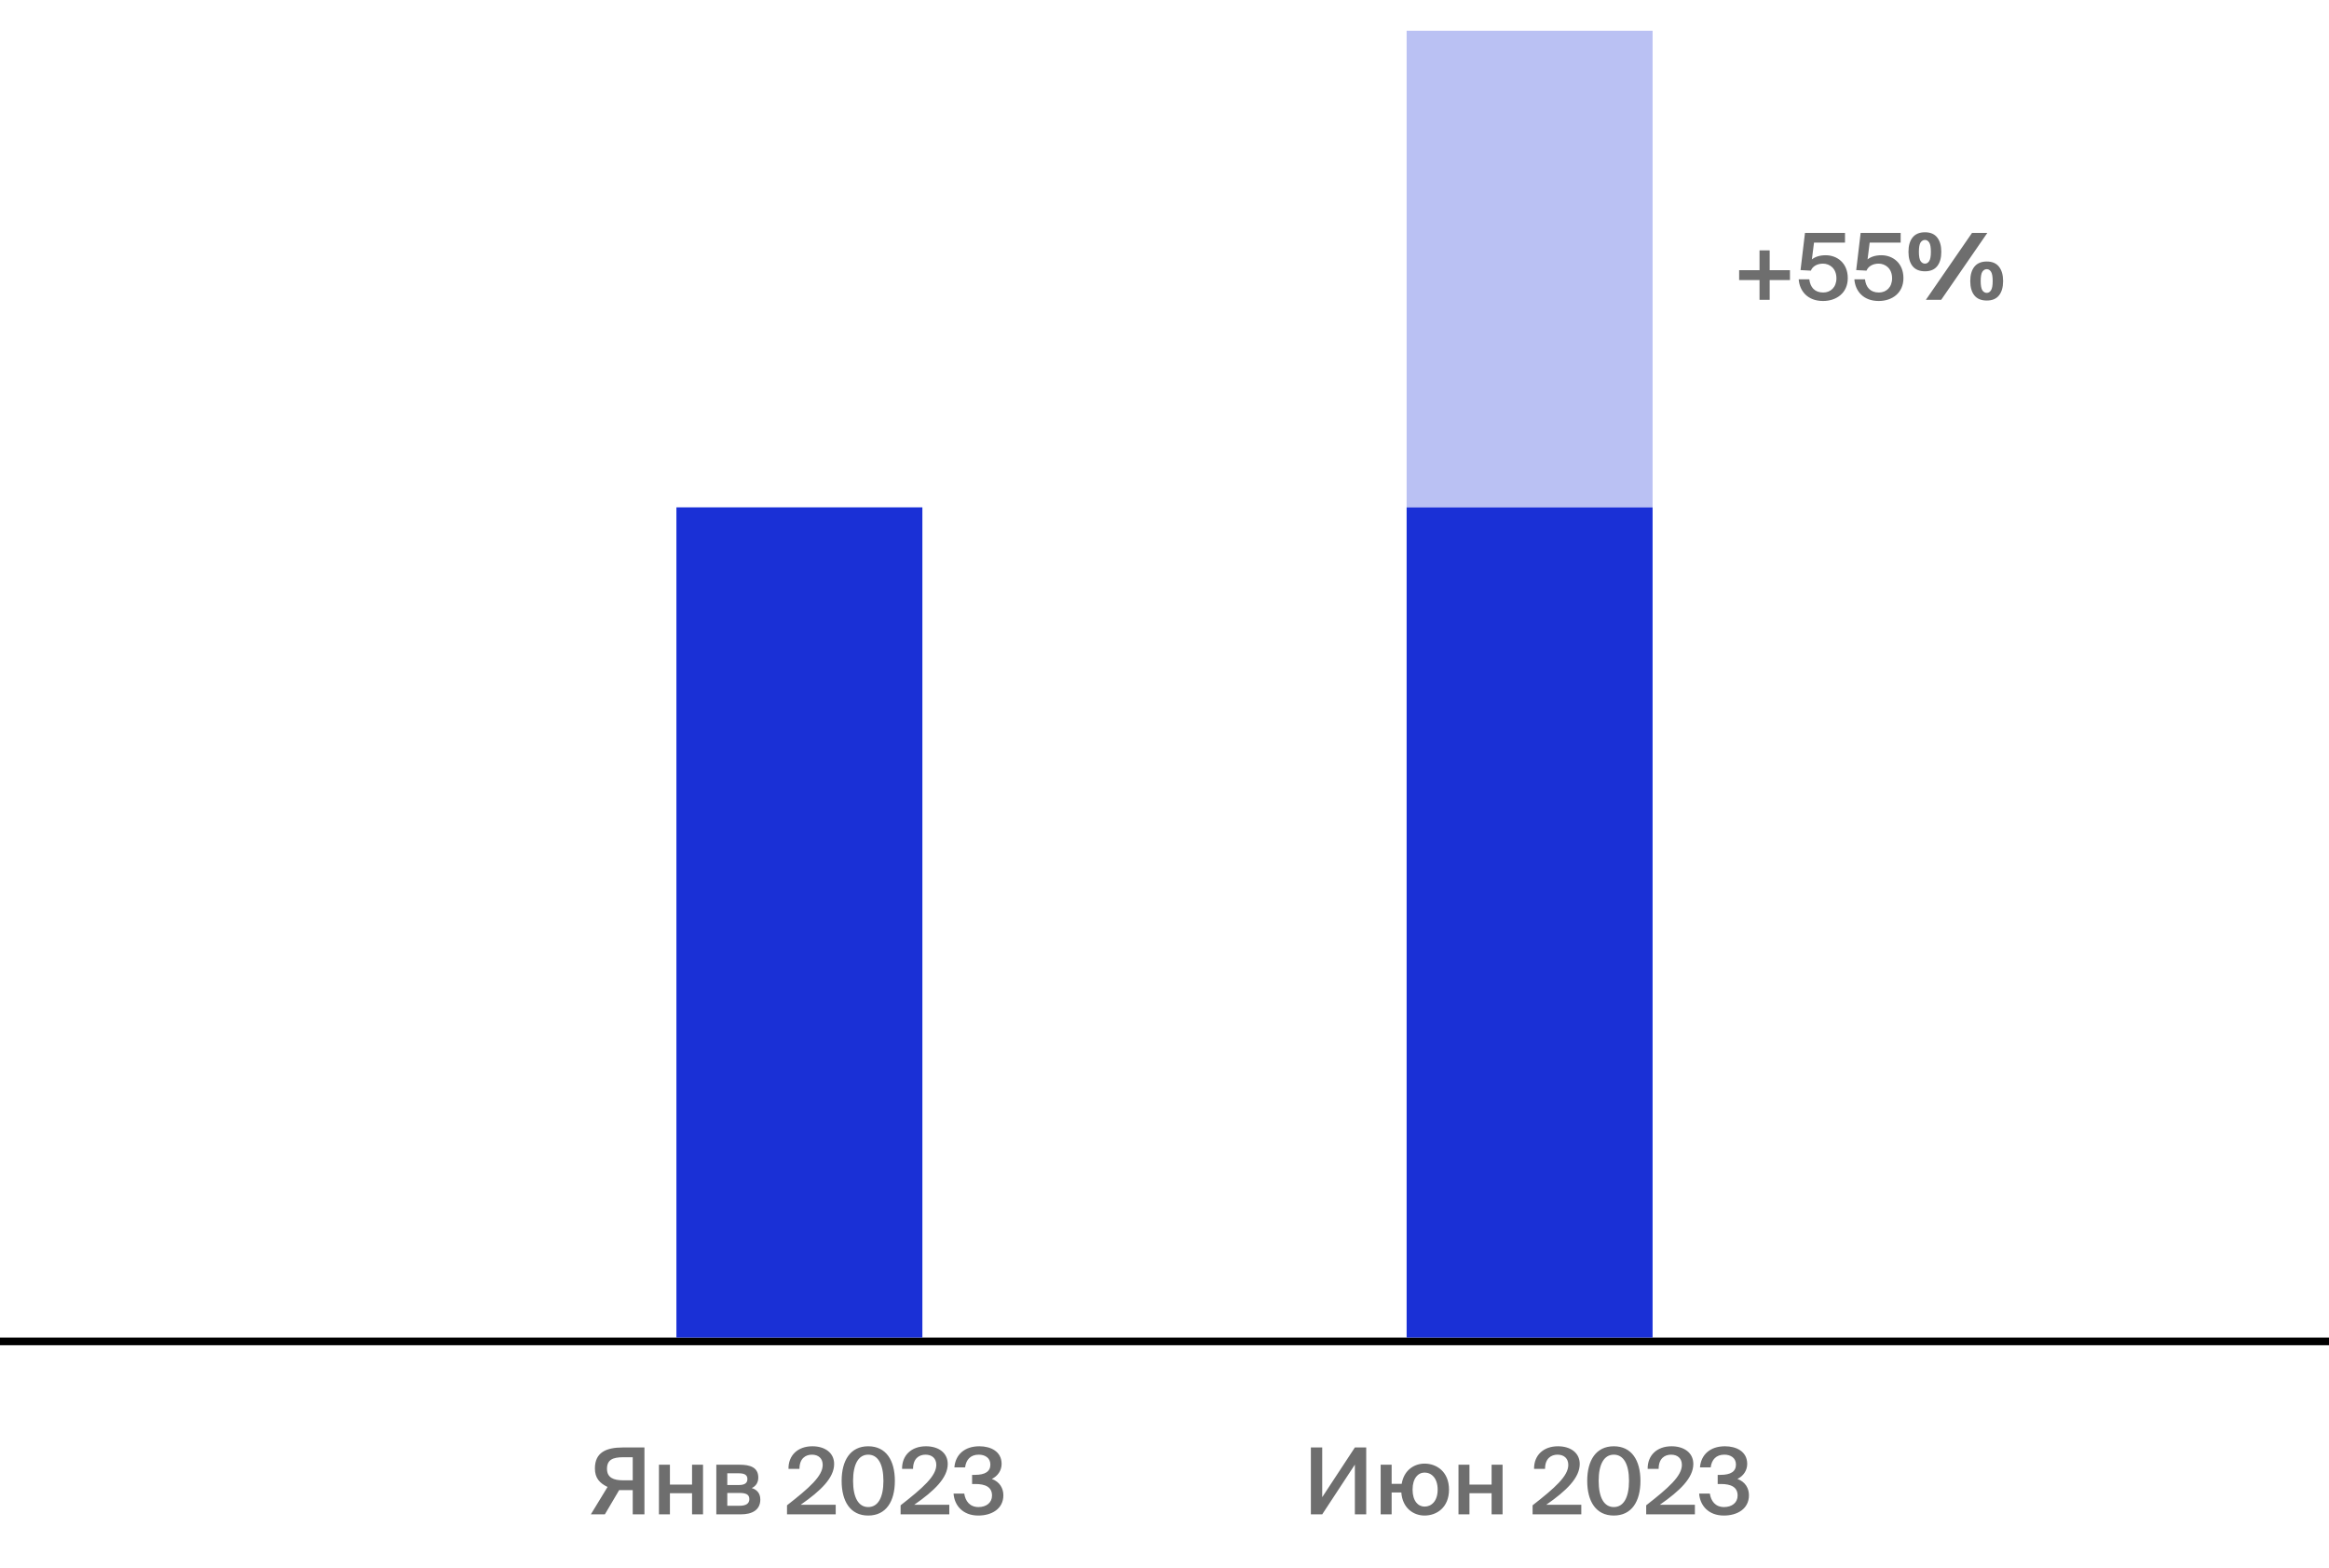
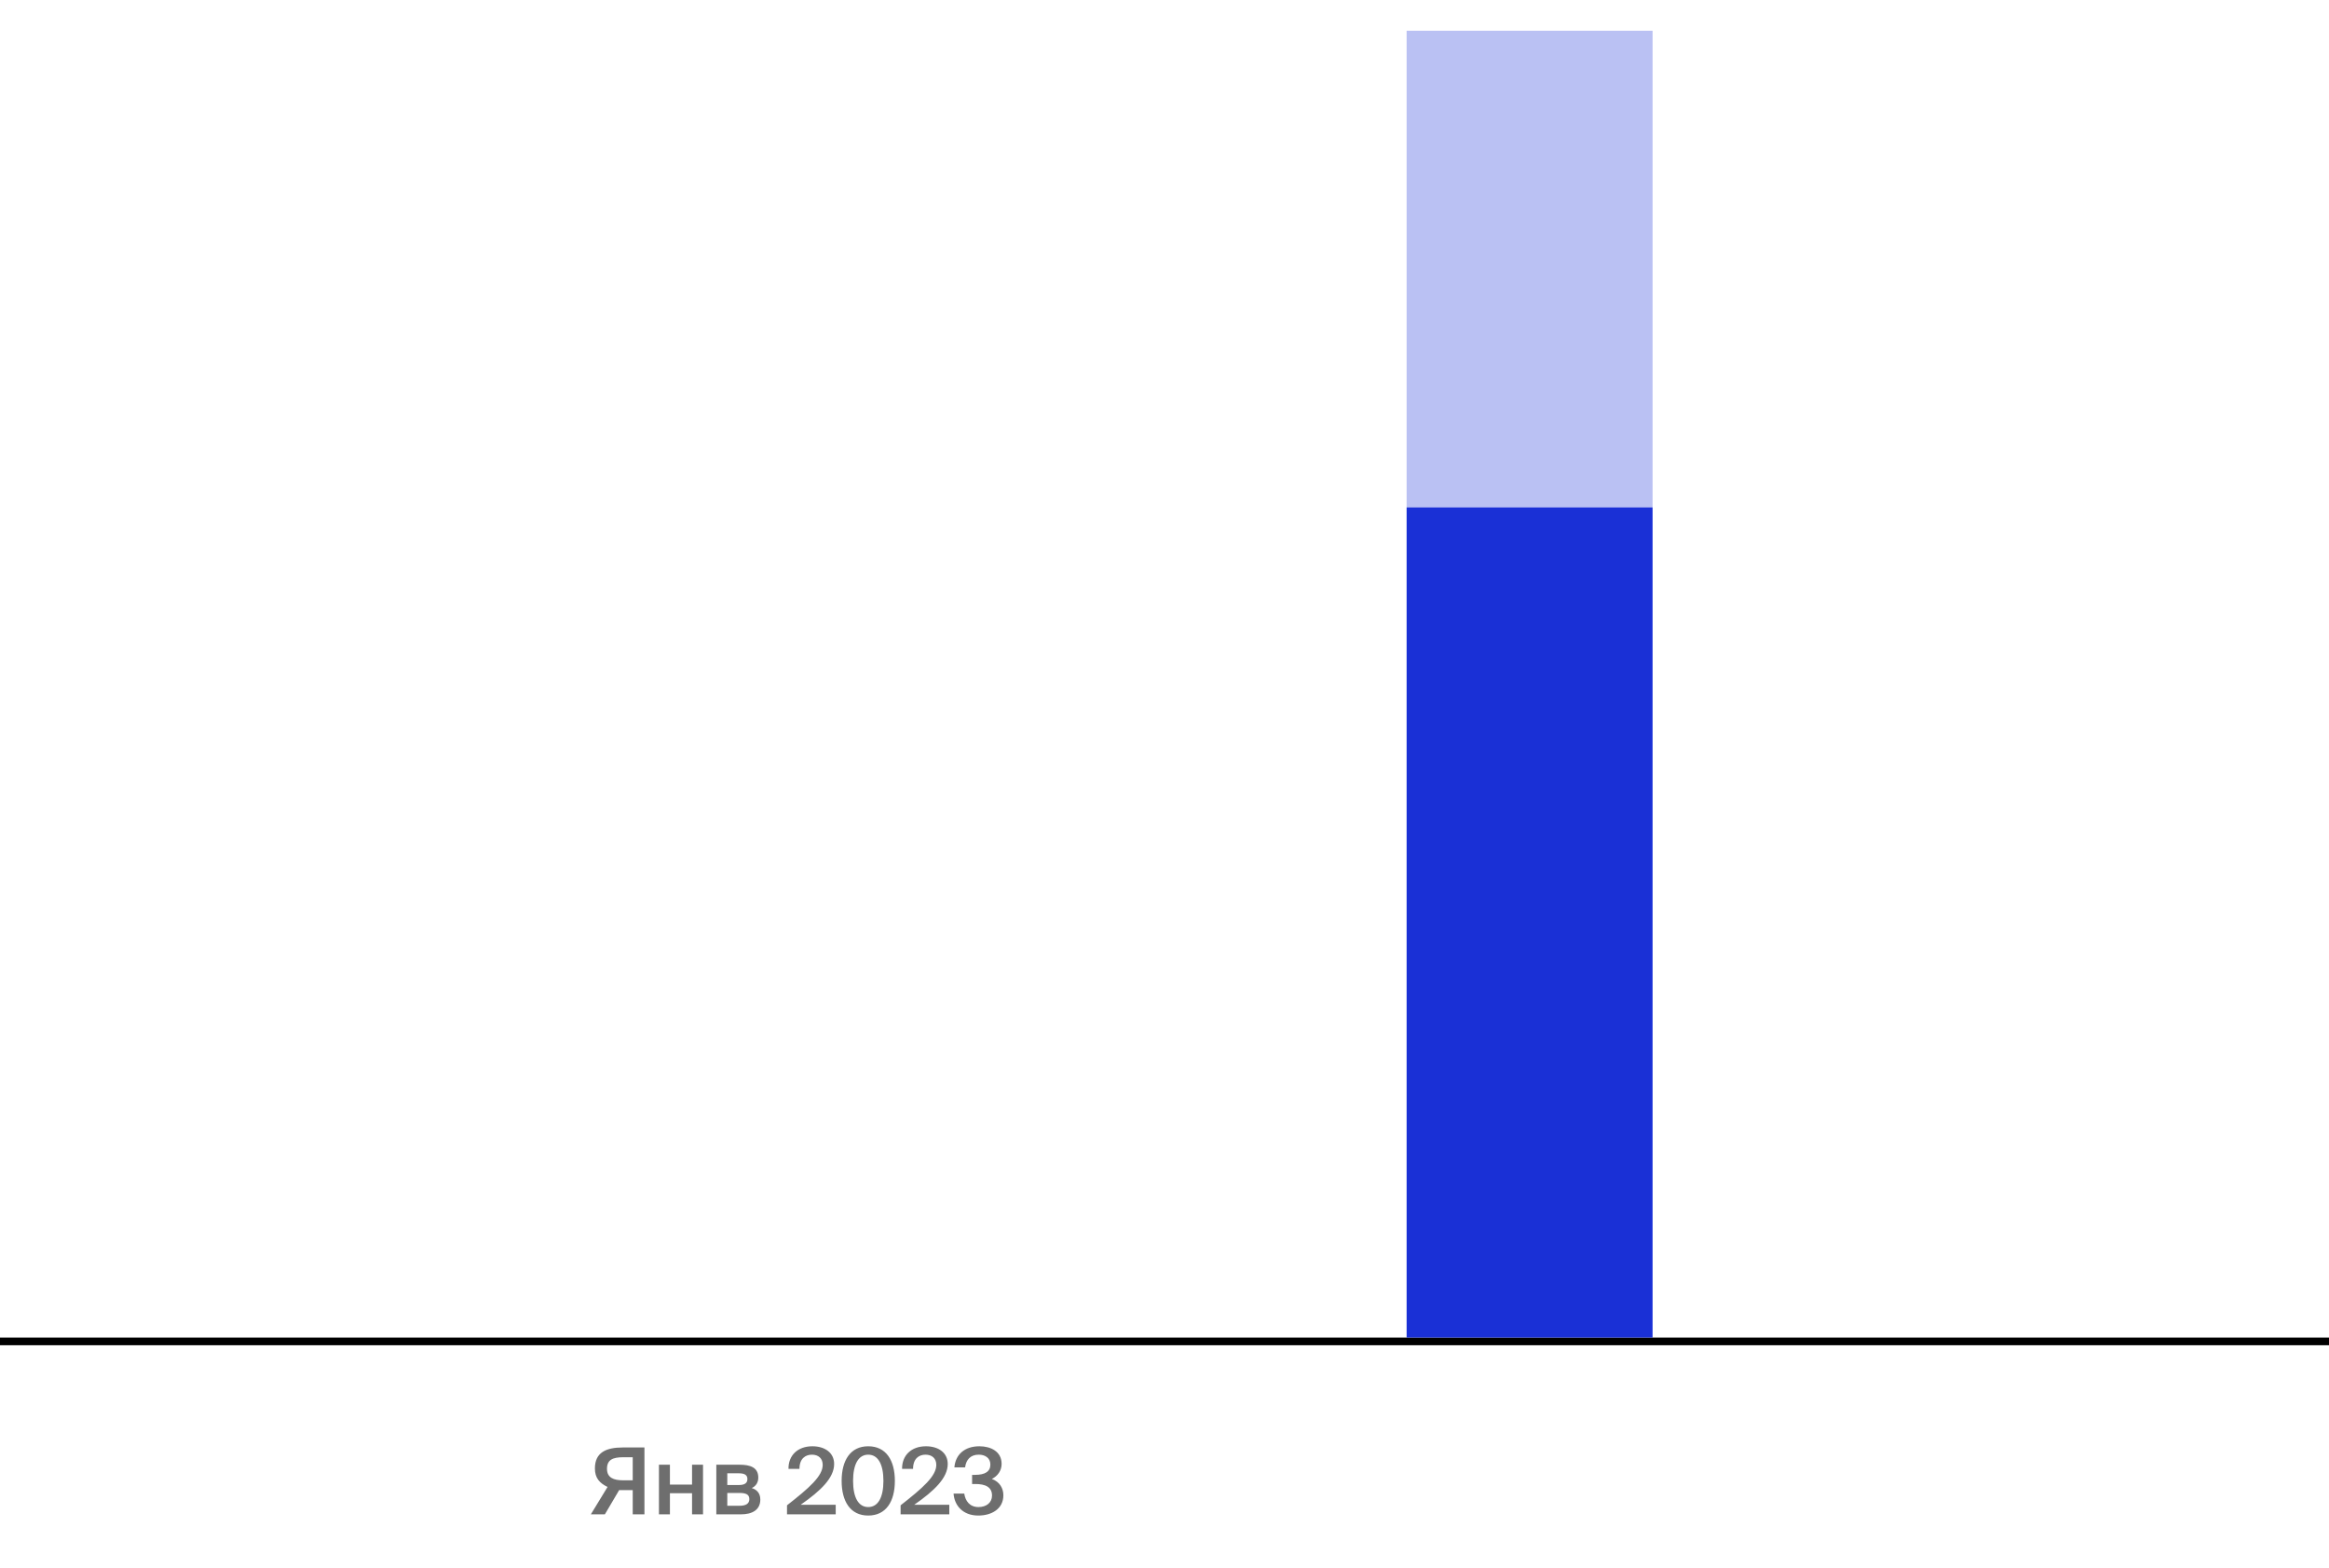
<svg xmlns="http://www.w3.org/2000/svg" width="303" height="204" viewBox="0 0 303 204" fill="none">
  <g clip-path="url(#clip0_322_509)">
    <line x1="-40" y1="174.5" x2="323" y2="174.5" stroke="black" />
-     <rect x="88" y="66" width="32" height="108" fill="#1A30D6" />
    <rect x="183" y="66" width="32" height="108" fill="#1A30D6" />
    <rect x="183" y="4" width="32" height="62" fill="#1A30D6" fill-opacity="0.3" />
-     <path d="M228.912 39V36.432H226.26V35.148H228.912V32.568H230.232V35.148H232.872V36.432H230.232V39H228.912ZM238.917 36.204C238.917 34.908 238.029 34.296 237.165 34.296C236.361 34.296 235.773 34.704 235.593 35.208L234.249 35.136L234.825 30.3H240.033V31.56H236.001L235.725 33.744C236.145 33.408 236.745 33.204 237.525 33.204C239.013 33.204 240.393 34.224 240.393 36.18C240.393 38.124 238.905 39.156 237.177 39.156C235.149 39.156 234.117 37.836 234.009 36.336H235.389C235.509 37.344 236.061 38.052 237.201 38.052C238.161 38.052 238.917 37.368 238.917 36.204ZM246.159 36.204C246.159 34.908 245.271 34.296 244.407 34.296C243.603 34.296 243.015 34.704 242.835 35.208L241.491 35.136L242.067 30.3H247.275V31.56H243.243L242.967 33.744C243.387 33.408 243.987 33.204 244.767 33.204C246.255 33.204 247.635 34.224 247.635 36.18C247.635 38.124 246.147 39.156 244.419 39.156C242.391 39.156 241.359 37.836 241.251 36.336H242.631C242.751 37.344 243.303 38.052 244.443 38.052C245.403 38.052 246.159 37.368 246.159 36.204ZM250.437 34.296C250.661 34.296 250.845 34.184 250.989 33.96C251.133 33.728 251.205 33.328 251.205 32.76C251.205 32.176 251.133 31.772 250.989 31.548C250.845 31.324 250.661 31.212 250.437 31.212C250.205 31.212 250.013 31.324 249.861 31.548C249.717 31.772 249.645 32.176 249.645 32.76C249.645 33.328 249.717 33.728 249.861 33.96C250.013 34.184 250.205 34.296 250.437 34.296ZM250.437 35.292C249.725 35.292 249.189 35.072 248.829 34.632C248.469 34.184 248.289 33.56 248.289 32.76C248.289 31.96 248.469 31.336 248.829 30.888C249.189 30.44 249.725 30.216 250.437 30.216C251.141 30.216 251.669 30.44 252.021 30.888C252.381 31.336 252.561 31.96 252.561 32.76C252.561 33.56 252.381 34.184 252.021 34.632C251.669 35.072 251.141 35.292 250.437 35.292ZM250.557 39L256.557 30.3H258.549L252.549 39H250.557ZM258.477 38.1C258.701 38.1 258.885 37.988 259.029 37.764C259.173 37.532 259.245 37.132 259.245 36.564C259.245 35.98 259.173 35.576 259.029 35.352C258.885 35.128 258.701 35.016 258.477 35.016C258.245 35.016 258.053 35.128 257.901 35.352C257.757 35.576 257.685 35.98 257.685 36.564C257.685 37.132 257.757 37.532 257.901 37.764C258.053 37.988 258.245 38.1 258.477 38.1ZM258.477 39.096C257.765 39.096 257.229 38.876 256.869 38.436C256.509 37.988 256.329 37.364 256.329 36.564C256.329 35.764 256.509 35.14 256.869 34.692C257.229 34.244 257.765 34.02 258.477 34.02C259.181 34.02 259.709 34.244 260.061 34.692C260.421 35.14 260.601 35.764 260.601 36.564C260.601 37.364 260.421 37.988 260.061 38.436C259.709 38.876 259.181 39.096 258.477 39.096Z" fill="#6E6E6E" />
    <path d="M83.841 197H82.317V193.844H80.553L78.693 197H76.869L79.041 193.436C77.997 192.932 77.397 192.272 77.397 191.024C77.397 188.972 78.825 188.3 81.009 188.3H83.841V197ZM81.069 189.572C79.785 189.572 78.969 189.86 78.969 191.072C78.969 192.236 79.833 192.572 81.069 192.572H82.317V189.572H81.069ZM90.035 197V194.252H87.155V197H85.727V190.544H87.155V193.124H90.035V190.544H91.463V197H90.035ZM96.228 190.544C97.572 190.544 98.652 190.88 98.652 192.212C98.652 192.848 98.352 193.328 97.8 193.58C98.436 193.772 98.916 194.228 98.916 195.068C98.916 196.448 97.836 197 96.384 197H93.192V190.544H96.228ZM96.12 193.184C96.816 193.184 97.236 192.98 97.236 192.404C97.236 191.84 96.804 191.66 96.108 191.66H94.62V193.184H96.12ZM94.62 195.884H96.216C97.056 195.884 97.488 195.596 97.488 195.02C97.488 194.42 97.056 194.216 96.204 194.216H94.62V195.884ZM108.521 190.448C108.521 192.248 106.793 193.928 104.165 195.752H108.725V197H102.389V195.824C105.293 193.556 107.033 192.02 107.033 190.568C107.033 189.728 106.481 189.236 105.629 189.236C104.801 189.236 104.009 189.728 104.009 191.084H102.581C102.557 189.332 103.781 188.144 105.689 188.144C107.297 188.144 108.521 188.972 108.521 190.448ZM109.496 192.644C109.496 189.98 110.636 188.144 112.952 188.144C115.28 188.144 116.42 189.98 116.42 192.644C116.42 195.32 115.28 197.156 112.952 197.156C110.636 197.156 109.496 195.32 109.496 192.644ZM114.932 192.644C114.932 190.448 114.212 189.236 112.952 189.236C111.704 189.236 110.984 190.448 110.984 192.644C110.984 194.84 111.704 196.052 112.952 196.052C114.212 196.052 114.932 194.84 114.932 192.644ZM123.299 190.448C123.299 192.248 121.571 193.928 118.943 195.752H123.503V197H117.167V195.824C120.071 193.556 121.811 192.02 121.811 190.568C121.811 189.728 121.259 189.236 120.407 189.236C119.579 189.236 118.787 189.728 118.787 191.084H117.359C117.335 189.332 118.559 188.144 120.467 188.144C122.075 188.144 123.299 188.972 123.299 190.448ZM129.061 194.552C129.061 193.436 128.173 193.052 126.889 193.052H126.469V191.864H126.829C128.185 191.864 128.845 191.42 128.845 190.52C128.845 189.644 128.137 189.236 127.333 189.236C126.277 189.236 125.689 189.872 125.557 190.892H124.165C124.297 189.236 125.485 188.144 127.417 188.144C128.869 188.144 130.309 188.804 130.309 190.436C130.309 191.3 129.805 192.02 129.037 192.392C130.081 192.776 130.537 193.628 130.537 194.516C130.537 196.292 129.013 197.156 127.273 197.156C125.257 197.156 124.165 195.836 124.057 194.3H125.449C125.593 195.26 126.157 196.052 127.297 196.052C128.305 196.052 129.061 195.5 129.061 194.552Z" fill="#6E6E6E" />
-     <path d="M170.543 188.3H172.019V194.768L176.267 188.3H177.743V197H176.267V190.532L172.019 197H170.543V188.3ZM185.334 197.156C183.918 197.156 182.466 196.22 182.31 194.156H181.05V197H179.622V190.544H181.05V193.028H182.358C182.658 191.228 184.002 190.4 185.334 190.4C186.906 190.4 188.514 191.456 188.514 193.784C188.514 196.112 186.906 197.156 185.334 197.156ZM185.334 195.992C186.234 195.992 187.038 195.272 187.038 193.784C187.038 192.296 186.234 191.564 185.334 191.564C184.506 191.564 183.774 192.296 183.774 193.784C183.774 195.272 184.506 195.992 185.334 195.992ZM194.055 197V194.252H191.175V197H189.747V190.544H191.175V193.124H194.055V190.544H195.483V197H194.055ZM205.521 190.448C205.521 192.248 203.793 193.928 201.165 195.752H205.725V197H199.389V195.824C202.293 193.556 204.033 192.02 204.033 190.568C204.033 189.728 203.481 189.236 202.629 189.236C201.801 189.236 201.009 189.728 201.009 191.084H199.581C199.557 189.332 200.781 188.144 202.689 188.144C204.297 188.144 205.521 188.972 205.521 190.448ZM206.496 192.644C206.496 189.98 207.636 188.144 209.952 188.144C212.28 188.144 213.42 189.98 213.42 192.644C213.42 195.32 212.28 197.156 209.952 197.156C207.636 197.156 206.496 195.32 206.496 192.644ZM211.932 192.644C211.932 190.448 211.212 189.236 209.952 189.236C208.704 189.236 207.984 190.448 207.984 192.644C207.984 194.84 208.704 196.052 209.952 196.052C211.212 196.052 211.932 194.84 211.932 192.644ZM220.299 190.448C220.299 192.248 218.571 193.928 215.943 195.752H220.503V197H214.167V195.824C217.071 193.556 218.811 192.02 218.811 190.568C218.811 189.728 218.259 189.236 217.407 189.236C216.579 189.236 215.787 189.728 215.787 191.084H214.359C214.335 189.332 215.559 188.144 217.467 188.144C219.075 188.144 220.299 188.972 220.299 190.448ZM226.061 194.552C226.061 193.436 225.173 193.052 223.889 193.052H223.469V191.864H223.829C225.185 191.864 225.845 191.42 225.845 190.52C225.845 189.644 225.137 189.236 224.333 189.236C223.277 189.236 222.689 189.872 222.557 190.892H221.165C221.297 189.236 222.485 188.144 224.417 188.144C225.869 188.144 227.309 188.804 227.309 190.436C227.309 191.3 226.805 192.02 226.037 192.392C227.081 192.776 227.537 193.628 227.537 194.516C227.537 196.292 226.013 197.156 224.273 197.156C222.257 197.156 221.165 195.836 221.057 194.3H222.449C222.593 195.26 223.157 196.052 224.297 196.052C225.305 196.052 226.061 195.5 226.061 194.552Z" fill="#6E6E6E" />
  </g>
  <defs>
    <clipPath id="clip0_322_509">
      <rect width="303" height="204" fill="white" />
    </clipPath>
  </defs>
</svg>